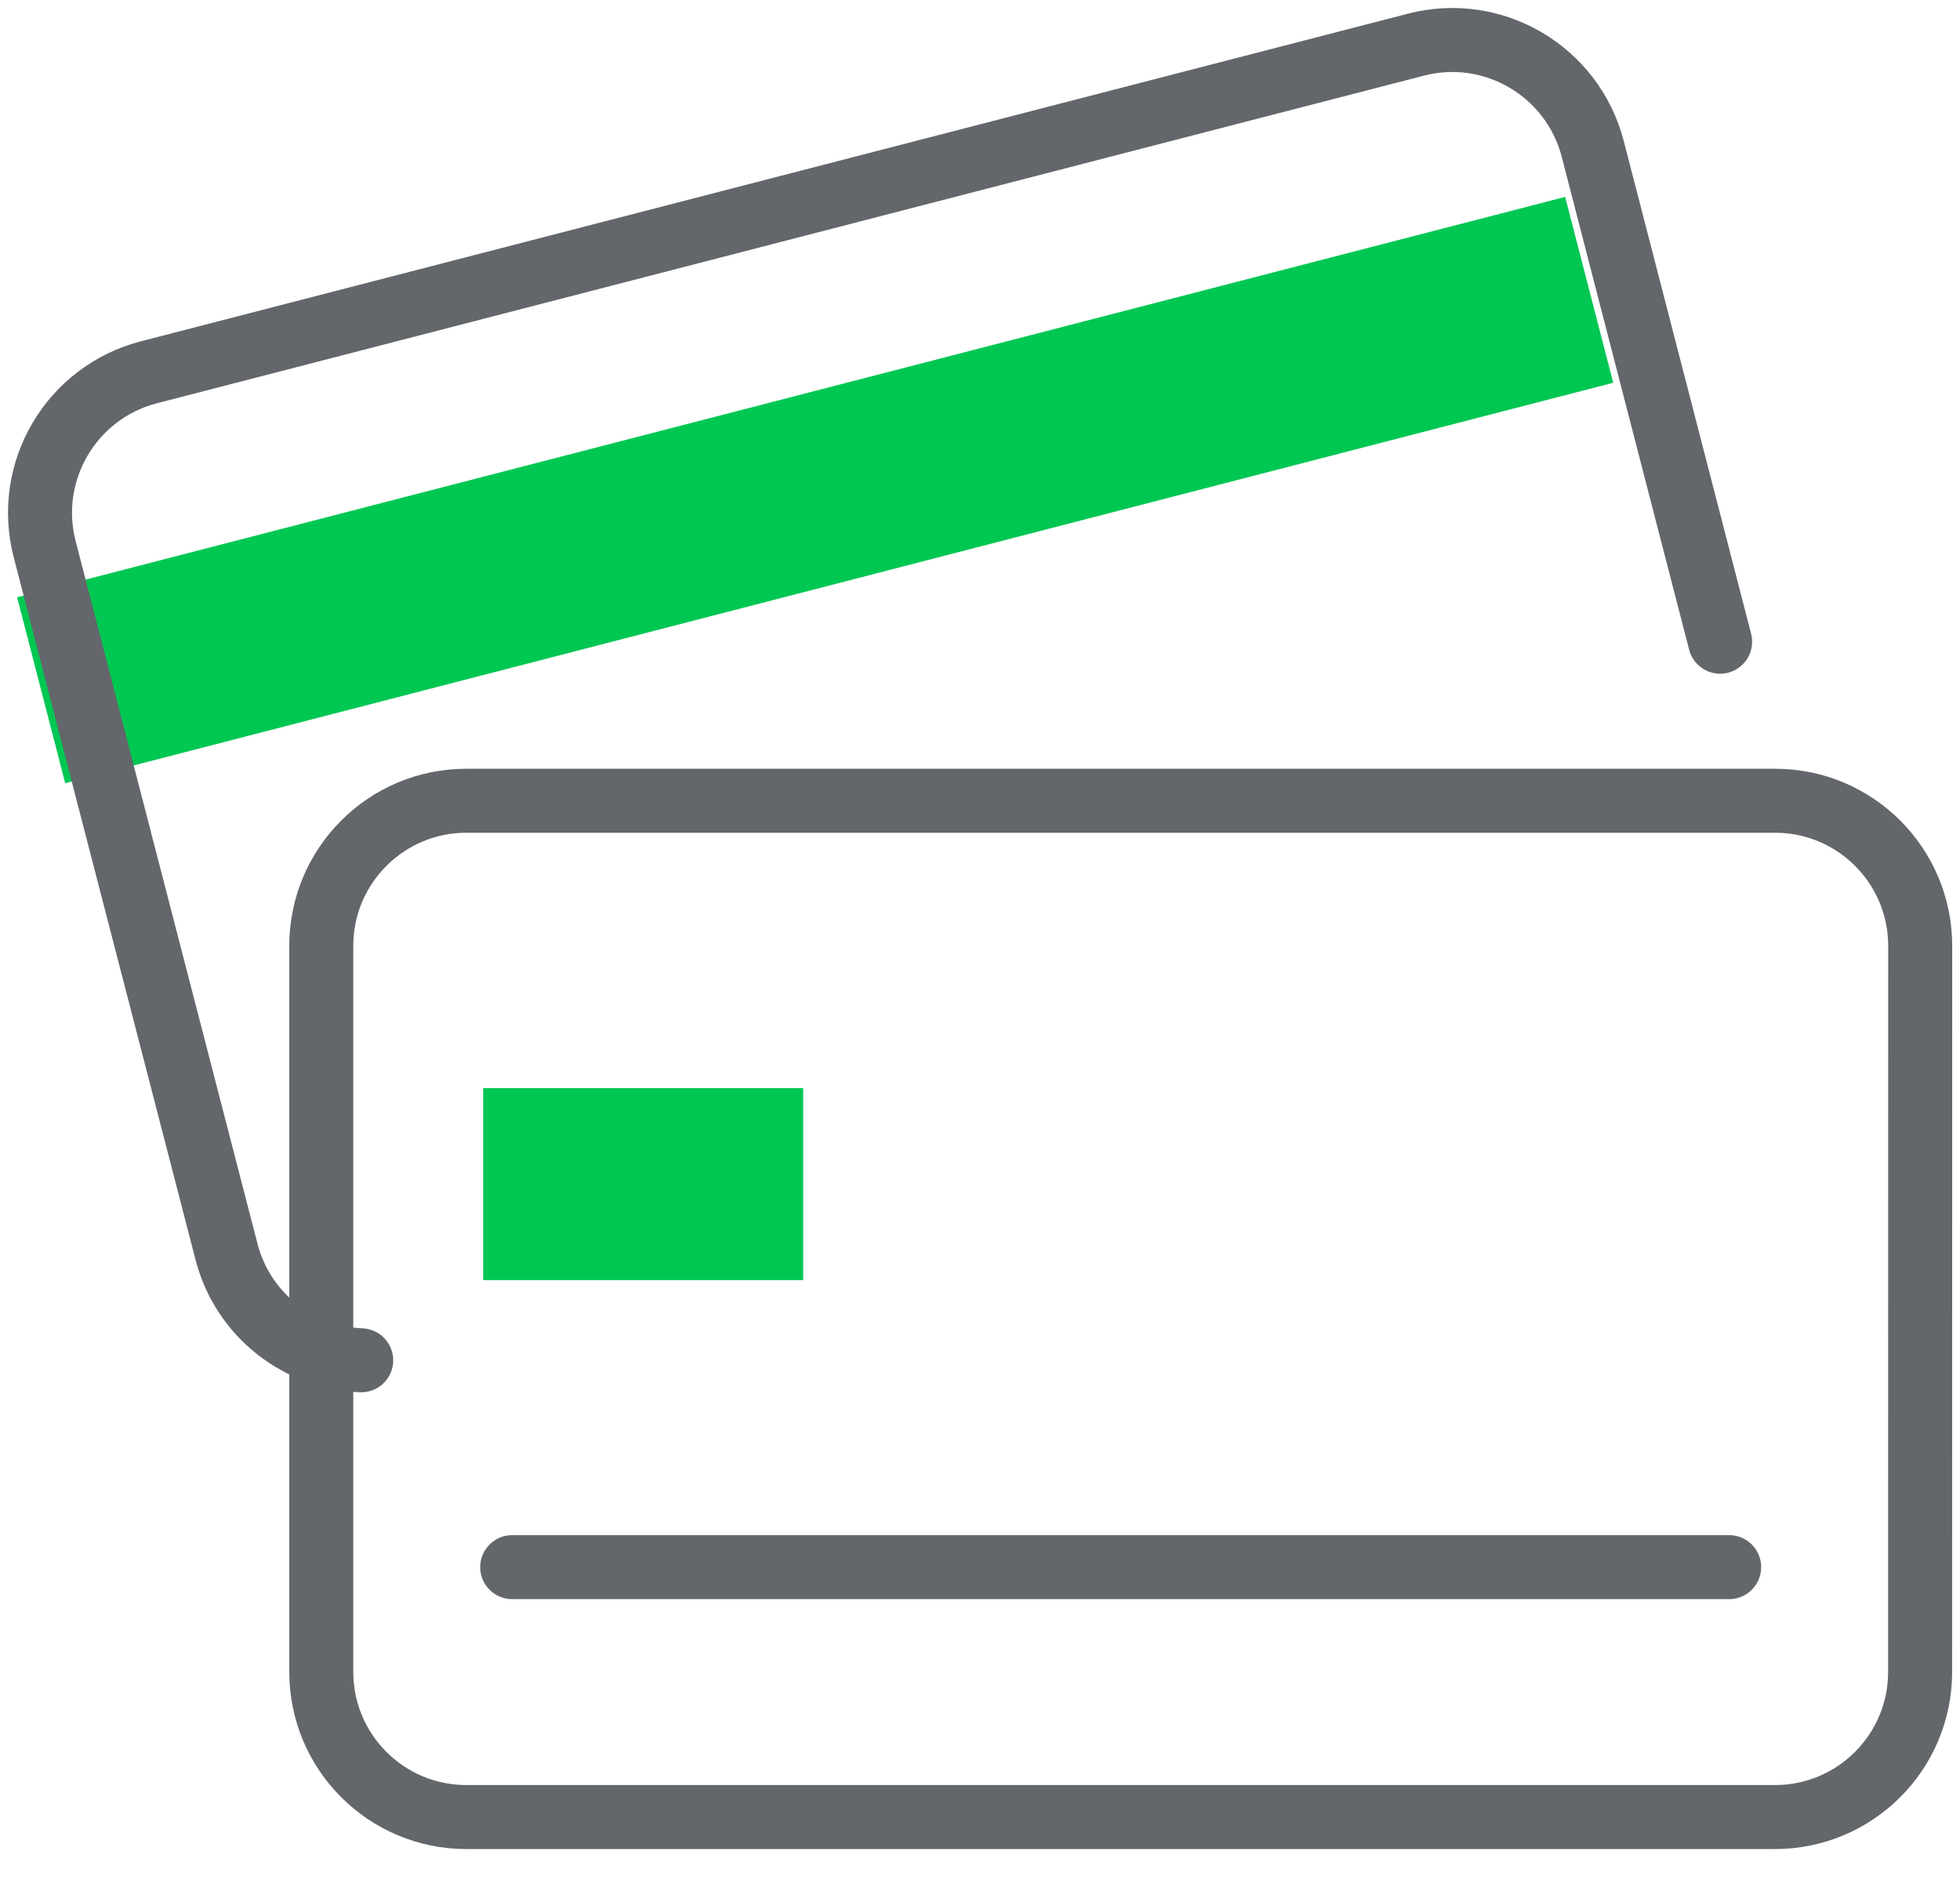
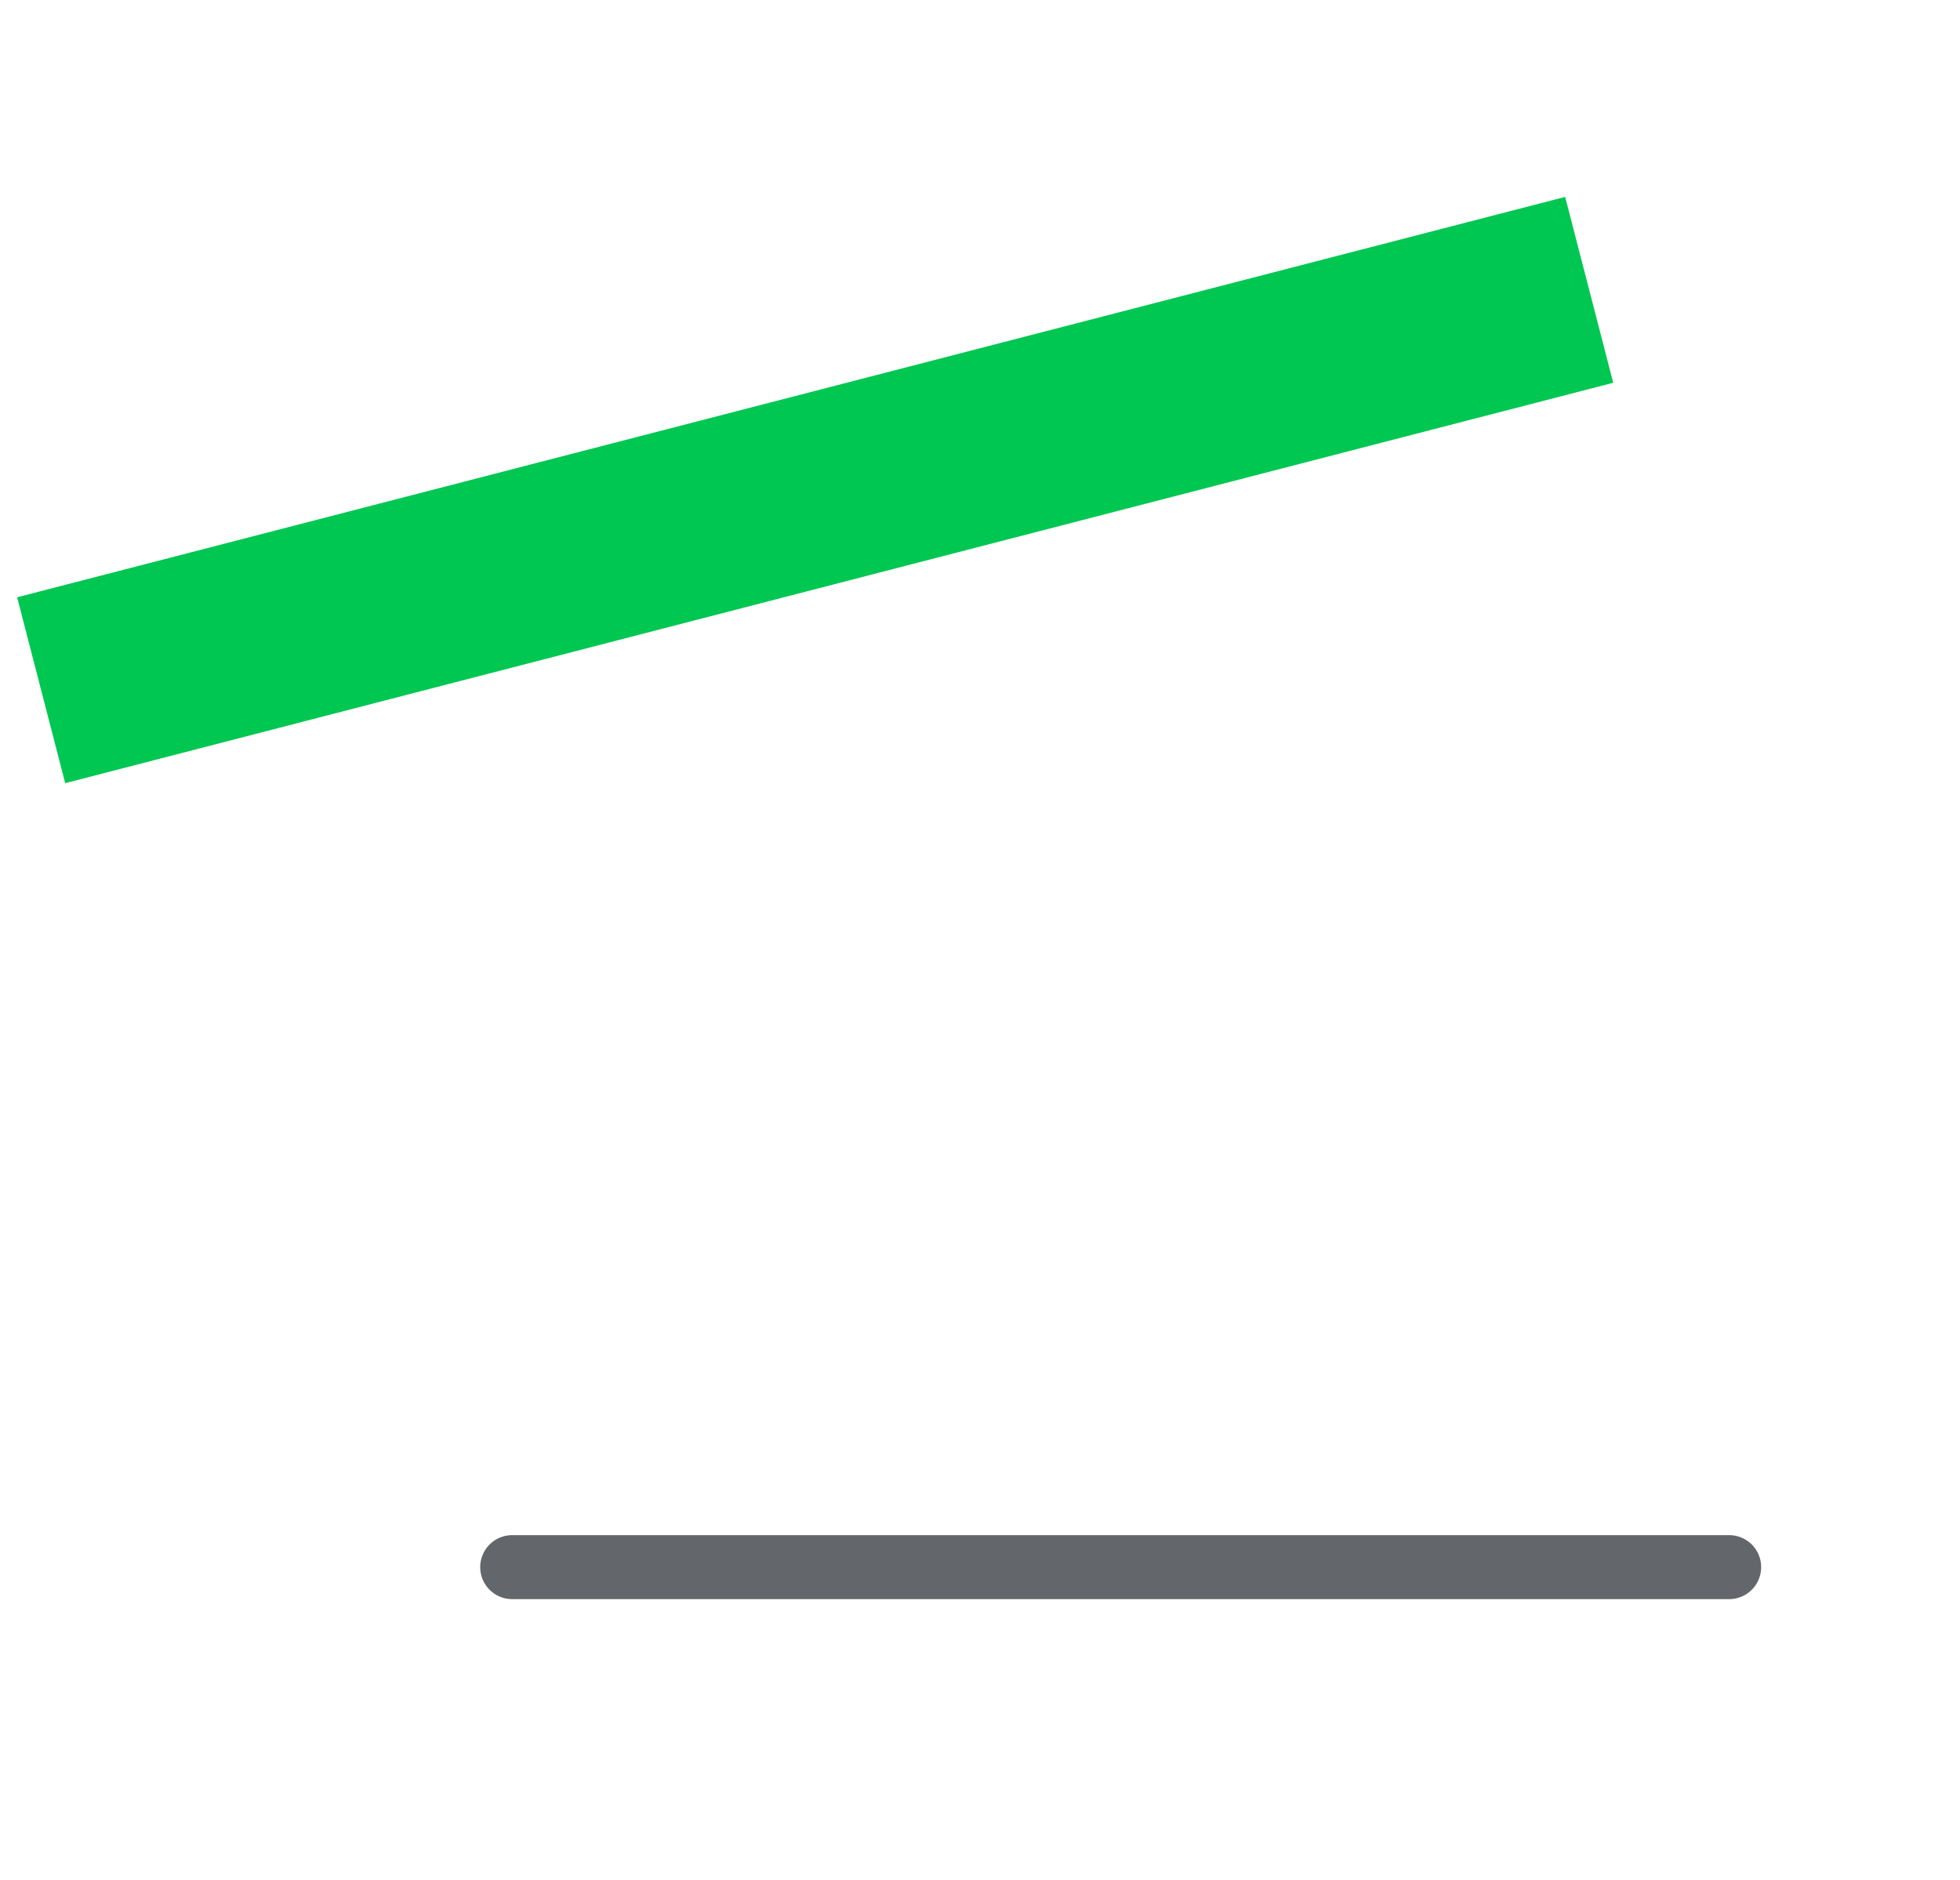
<svg xmlns="http://www.w3.org/2000/svg" width="49" height="47" viewBox="0 0 49 47" fill="none">
-   <path d="M48.003 41.798C48.003 43.803 46.379 45.427 44.374 45.427H11.659C9.656 45.427 8.032 43.803 8.032 41.798V23.648C8.032 21.643 9.656 20.019 11.659 20.019H44.376C46.381 20.019 48.005 21.643 48.005 23.648L48.003 41.798Z" stroke="#63666A" stroke-width="1.6" stroke-miterlimit="10" />
  <path d="M12.805 39.179H43.229" stroke="#63666A" stroke-width="1.6" stroke-miterlimit="10" stroke-linecap="round" />
-   <path d="M12.08 29.603H20.08" stroke="#00C752" stroke-width="4.8" stroke-miterlimit="10" />
  <path d="M1.029 17.256L39.73 7.246" stroke="#00C752" stroke-width="4.8" stroke-miterlimit="10" />
-   <path d="M9.03 34.008C7.472 33.946 6.07 32.878 5.662 31.291L1.117 13.73C0.614 11.789 1.781 9.81 3.723 9.307L35.397 1.117C37.334 0.614 39.312 1.779 39.818 3.72L43.003 16.043" stroke="#63666A" stroke-width="1.6" stroke-miterlimit="10" stroke-linecap="round" />
</svg>